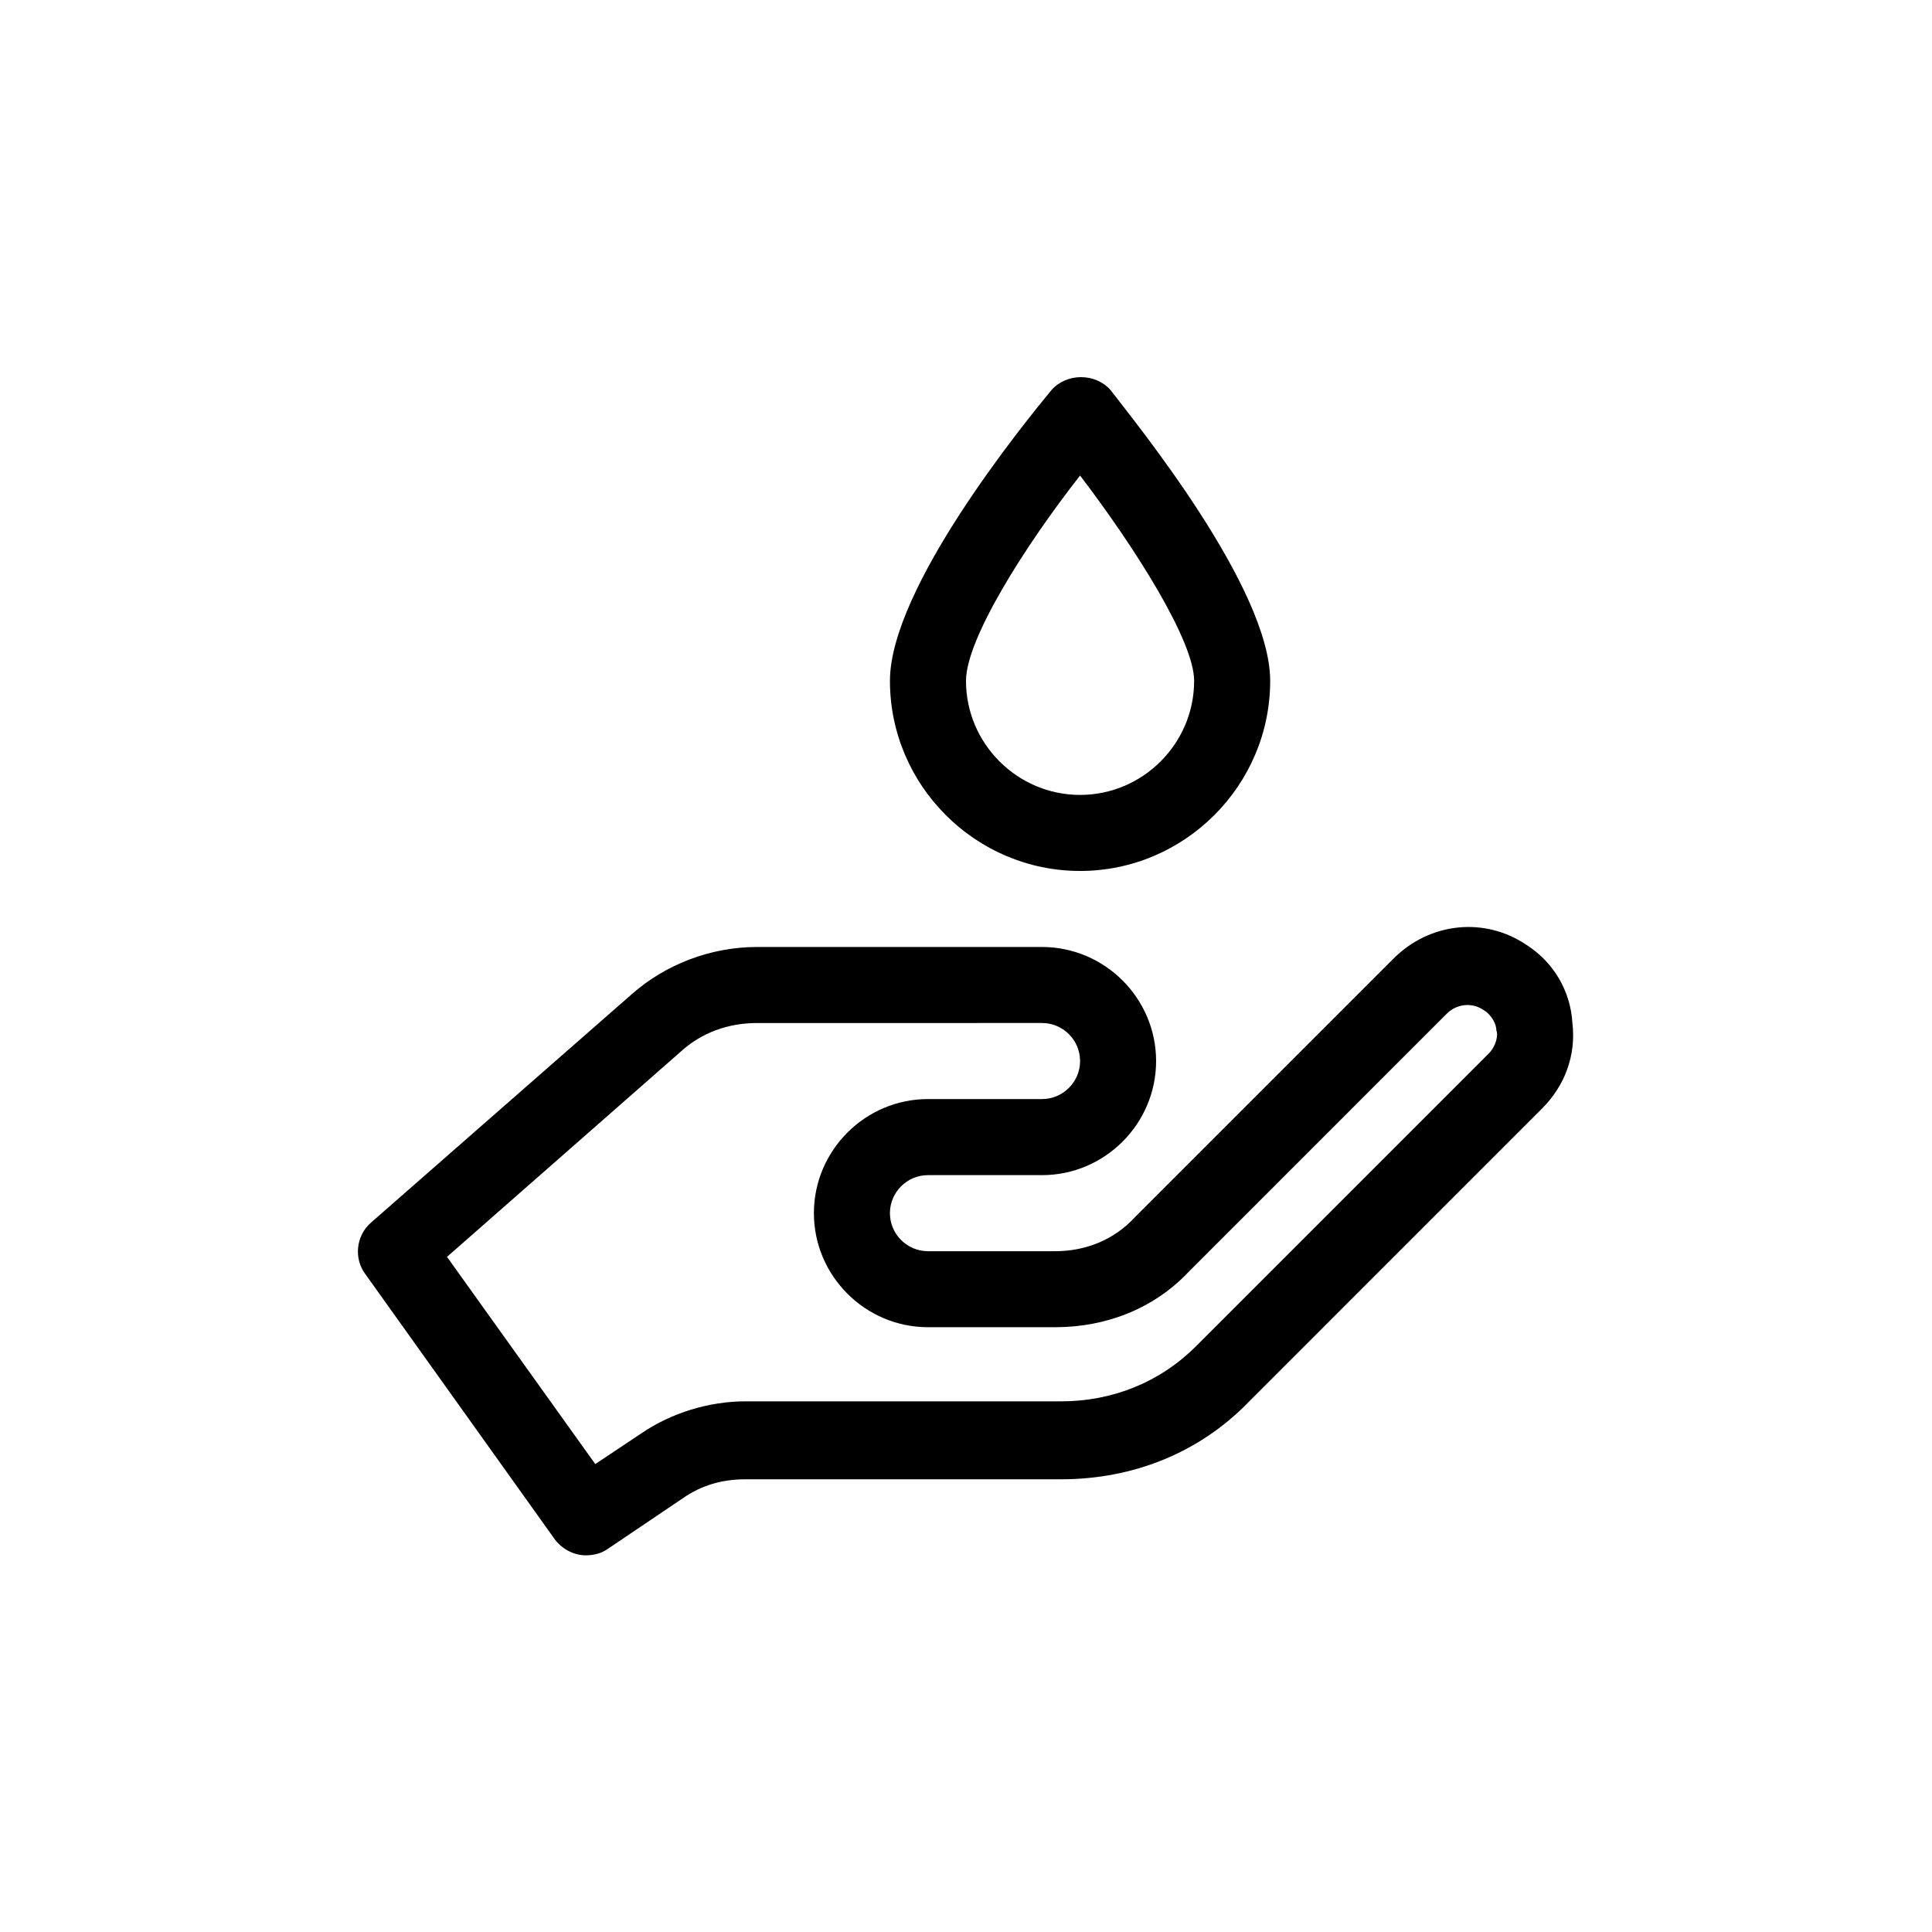
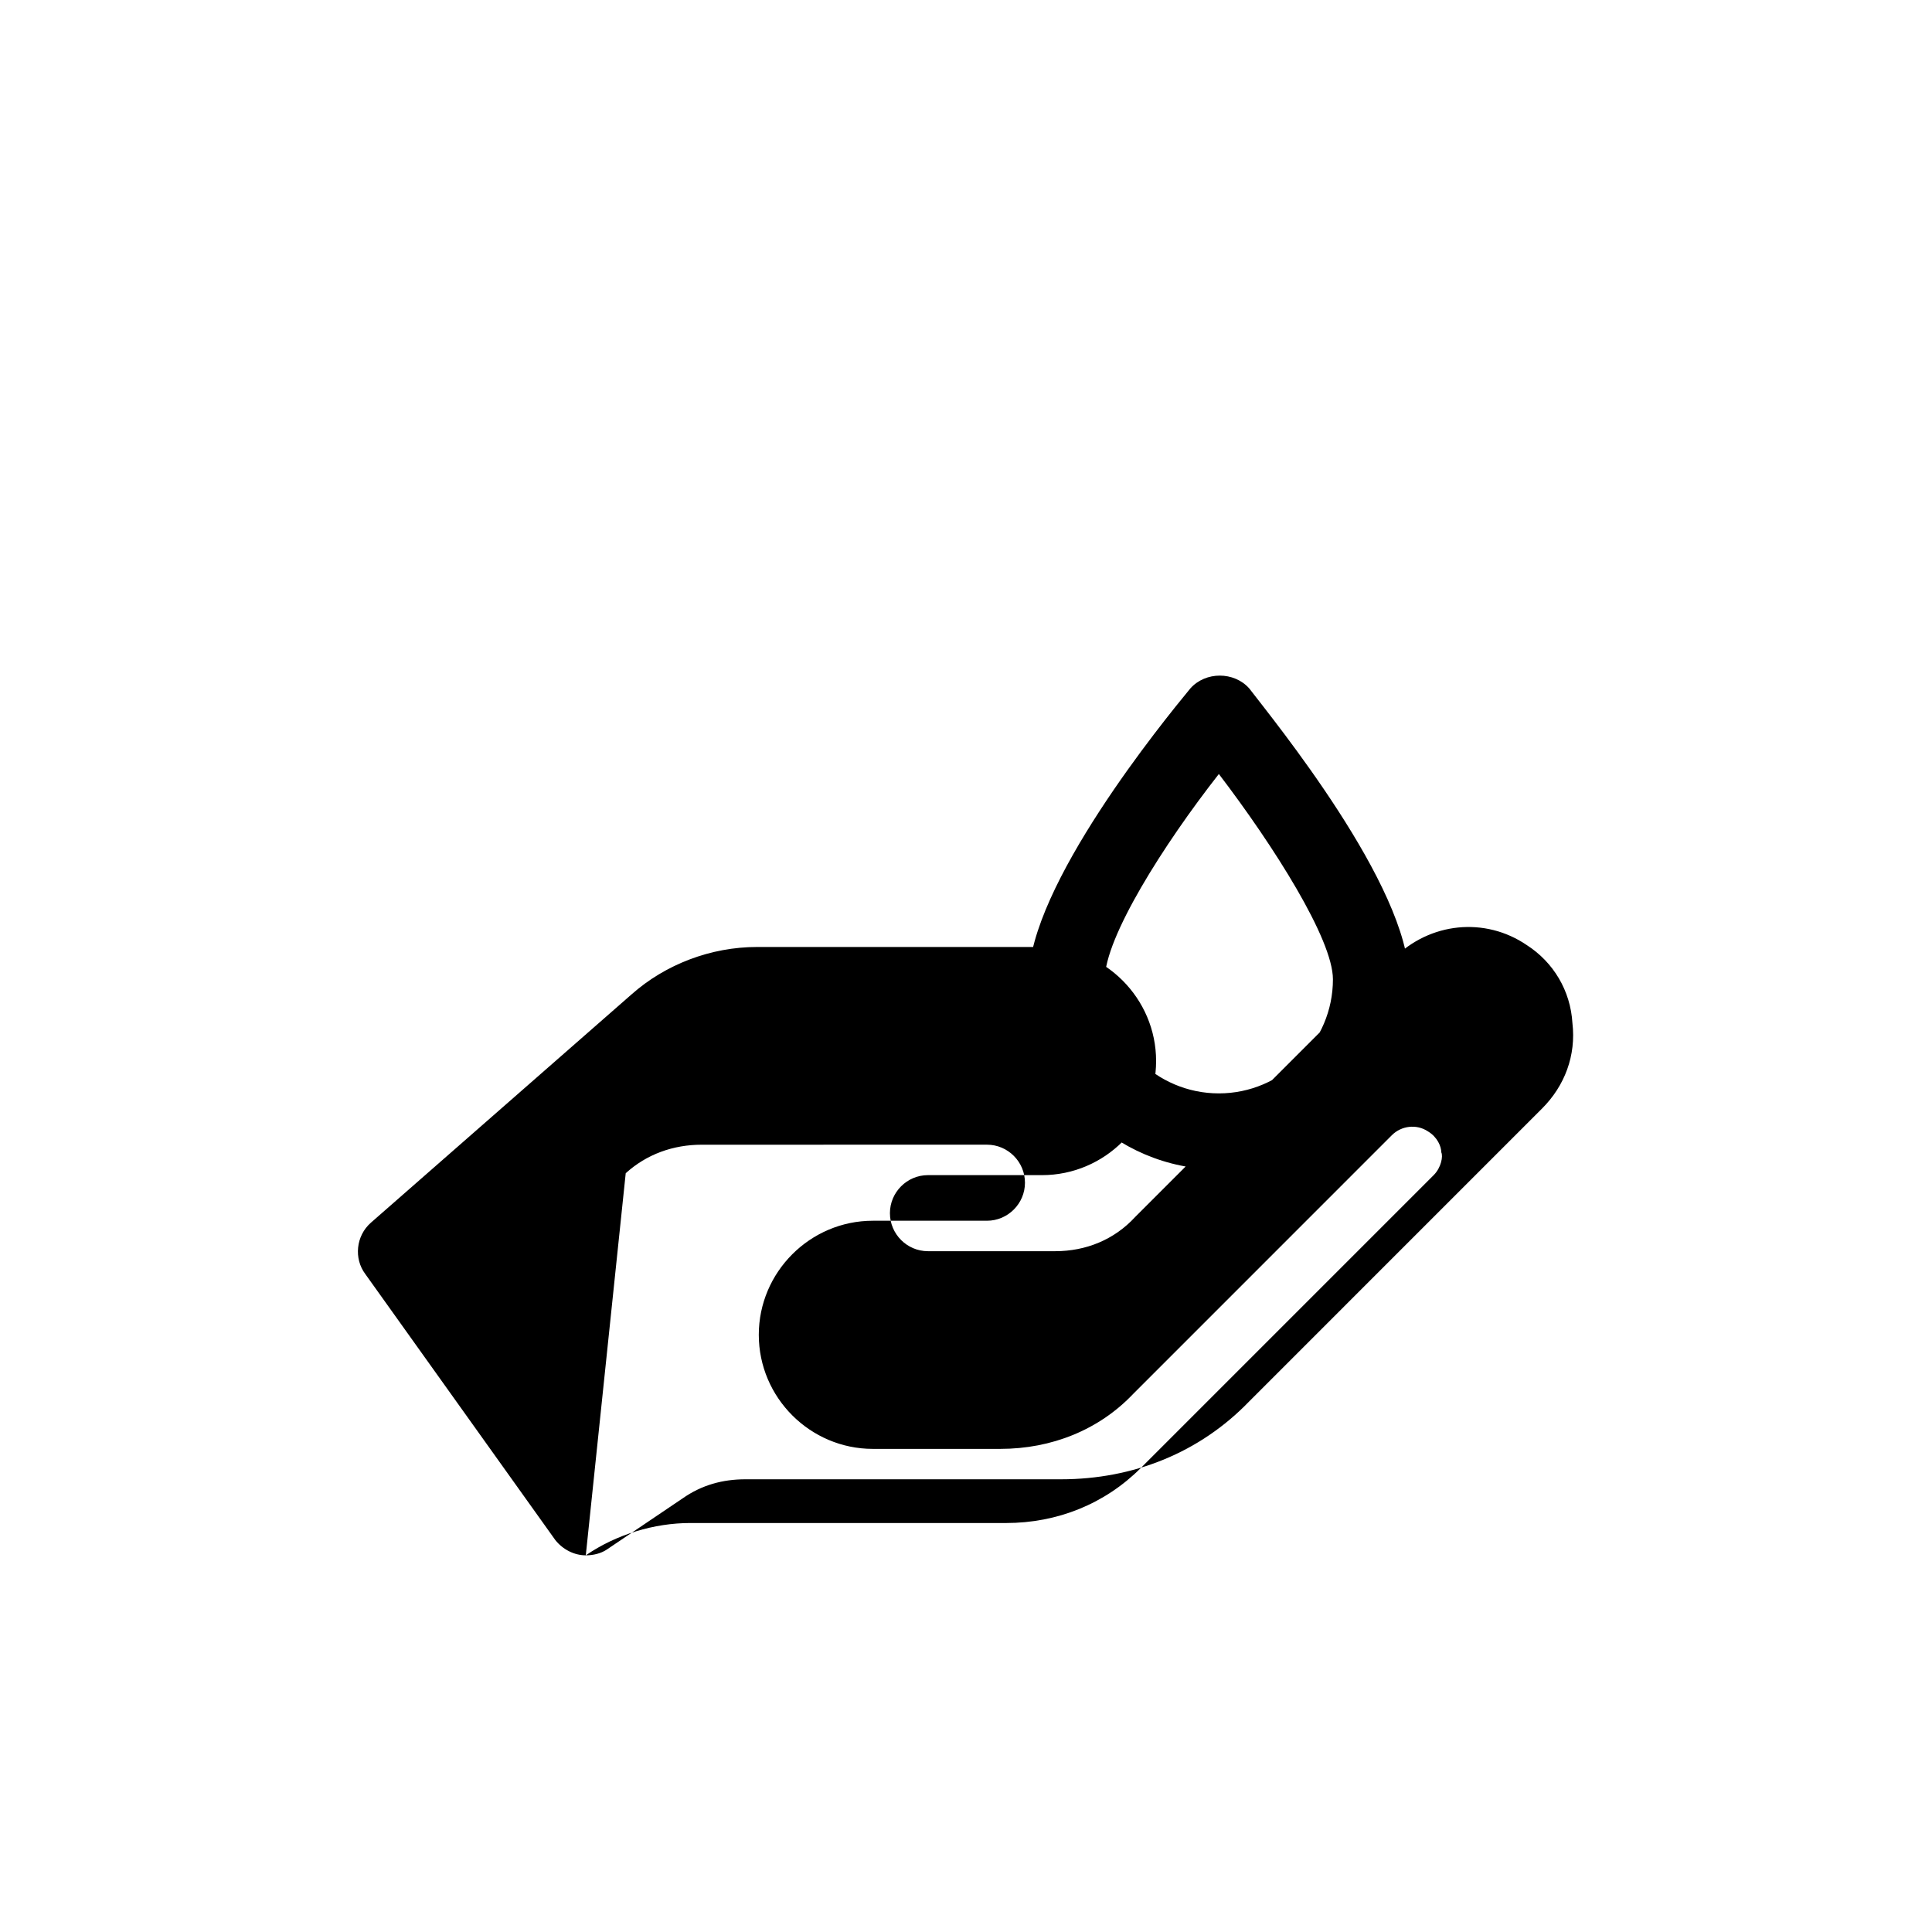
<svg xmlns="http://www.w3.org/2000/svg" fill="#000000" width="800px" height="800px" version="1.1" viewBox="144 144 512 512">
-   <path d="m299.24 556.18c-3.023 0-6.047-1.512-8.062-4.031l-50.383-70.535c-3.023-4.031-2.519-10.078 1.512-13.602l69.023-60.457c9.07-8.062 21.16-12.594 33.25-12.594h75.57c16.625 0 30.23 13.602 30.23 30.23 0 16.625-13.602 30.23-30.23 30.23h-30.23c-5.543 0-10.078 4.535-10.078 10.078s4.535 10.078 10.078 10.078h33.754c8.062 0 15.617-3.023 21.16-9.07l68.52-68.52c9.574-9.574 24.184-11.082 35.266-3.527 7.055 4.535 11.586 12.09 12.09 20.656 1.008 8.566-2.016 16.625-8.062 22.672l-77.578 77.582c-13.098 13.602-30.734 20.656-49.879 20.656h-83.633c-6.047 0-11.586 1.512-16.625 5.039l-20.152 13.602c-1.512 1.008-3.527 1.512-5.539 1.512zm-36.781-79.098 39.297 54.914 12.09-8.062c8.062-5.543 18.137-8.566 27.711-8.566l83.633 0.004c13.602 0 26.199-5.039 35.77-14.609l77.586-77.586c2.016-2.016 2.519-5.039 2.016-6.047 0-1.512-1.008-4.031-3.527-5.543-3.023-2.016-7.055-1.512-9.574 1.008l-68.512 68.52c-9.07 9.574-21.664 14.609-35.266 14.609h-33.758c-16.625 0-30.23-13.602-30.23-30.23 0-16.625 13.602-30.23 30.23-30.23h30.23c5.543 0 10.078-4.535 10.078-10.078 0-5.543-4.535-10.078-10.078-10.078l-75.574 0.008c-7.559 0-14.609 2.519-20.152 7.559zm167.77-102.27c-27.711 0-50.383-22.672-50.383-50.383 0-24.688 35.77-68.52 42.824-77.082 4.031-4.535 11.586-4.535 15.617 0 6.551 8.566 42.324 52.398 42.324 77.082 0 27.711-22.672 50.383-50.383 50.383zm0-104.79c-14.609 18.641-30.23 43.328-30.23 54.41 0 16.625 13.602 30.23 30.23 30.23 16.625 0 30.23-13.602 30.23-30.23 0-10.578-15.621-35.266-30.23-54.41z" />
+   <path d="m299.24 556.18c-3.023 0-6.047-1.512-8.062-4.031l-50.383-70.535c-3.023-4.031-2.519-10.078 1.512-13.602l69.023-60.457c9.07-8.062 21.16-12.594 33.25-12.594h75.57c16.625 0 30.23 13.602 30.23 30.23 0 16.625-13.602 30.23-30.23 30.23h-30.23c-5.543 0-10.078 4.535-10.078 10.078s4.535 10.078 10.078 10.078h33.754c8.062 0 15.617-3.023 21.16-9.07l68.52-68.52c9.574-9.574 24.184-11.082 35.266-3.527 7.055 4.535 11.586 12.09 12.09 20.656 1.008 8.566-2.016 16.625-8.062 22.672l-77.578 77.582c-13.098 13.602-30.734 20.656-49.879 20.656h-83.633c-6.047 0-11.586 1.512-16.625 5.039l-20.152 13.602c-1.512 1.008-3.527 1.512-5.539 1.512zc8.062-5.543 18.137-8.566 27.711-8.566l83.633 0.004c13.602 0 26.199-5.039 35.77-14.609l77.586-77.586c2.016-2.016 2.519-5.039 2.016-6.047 0-1.512-1.008-4.031-3.527-5.543-3.023-2.016-7.055-1.512-9.574 1.008l-68.512 68.52c-9.07 9.574-21.664 14.609-35.266 14.609h-33.758c-16.625 0-30.23-13.602-30.23-30.23 0-16.625 13.602-30.23 30.23-30.23h30.23c5.543 0 10.078-4.535 10.078-10.078 0-5.543-4.535-10.078-10.078-10.078l-75.574 0.008c-7.559 0-14.609 2.519-20.152 7.559zm167.77-102.27c-27.711 0-50.383-22.672-50.383-50.383 0-24.688 35.77-68.52 42.824-77.082 4.031-4.535 11.586-4.535 15.617 0 6.551 8.566 42.324 52.398 42.324 77.082 0 27.711-22.672 50.383-50.383 50.383zm0-104.79c-14.609 18.641-30.23 43.328-30.23 54.41 0 16.625 13.602 30.23 30.23 30.23 16.625 0 30.23-13.602 30.23-30.23 0-10.578-15.621-35.266-30.23-54.41z" />
</svg>